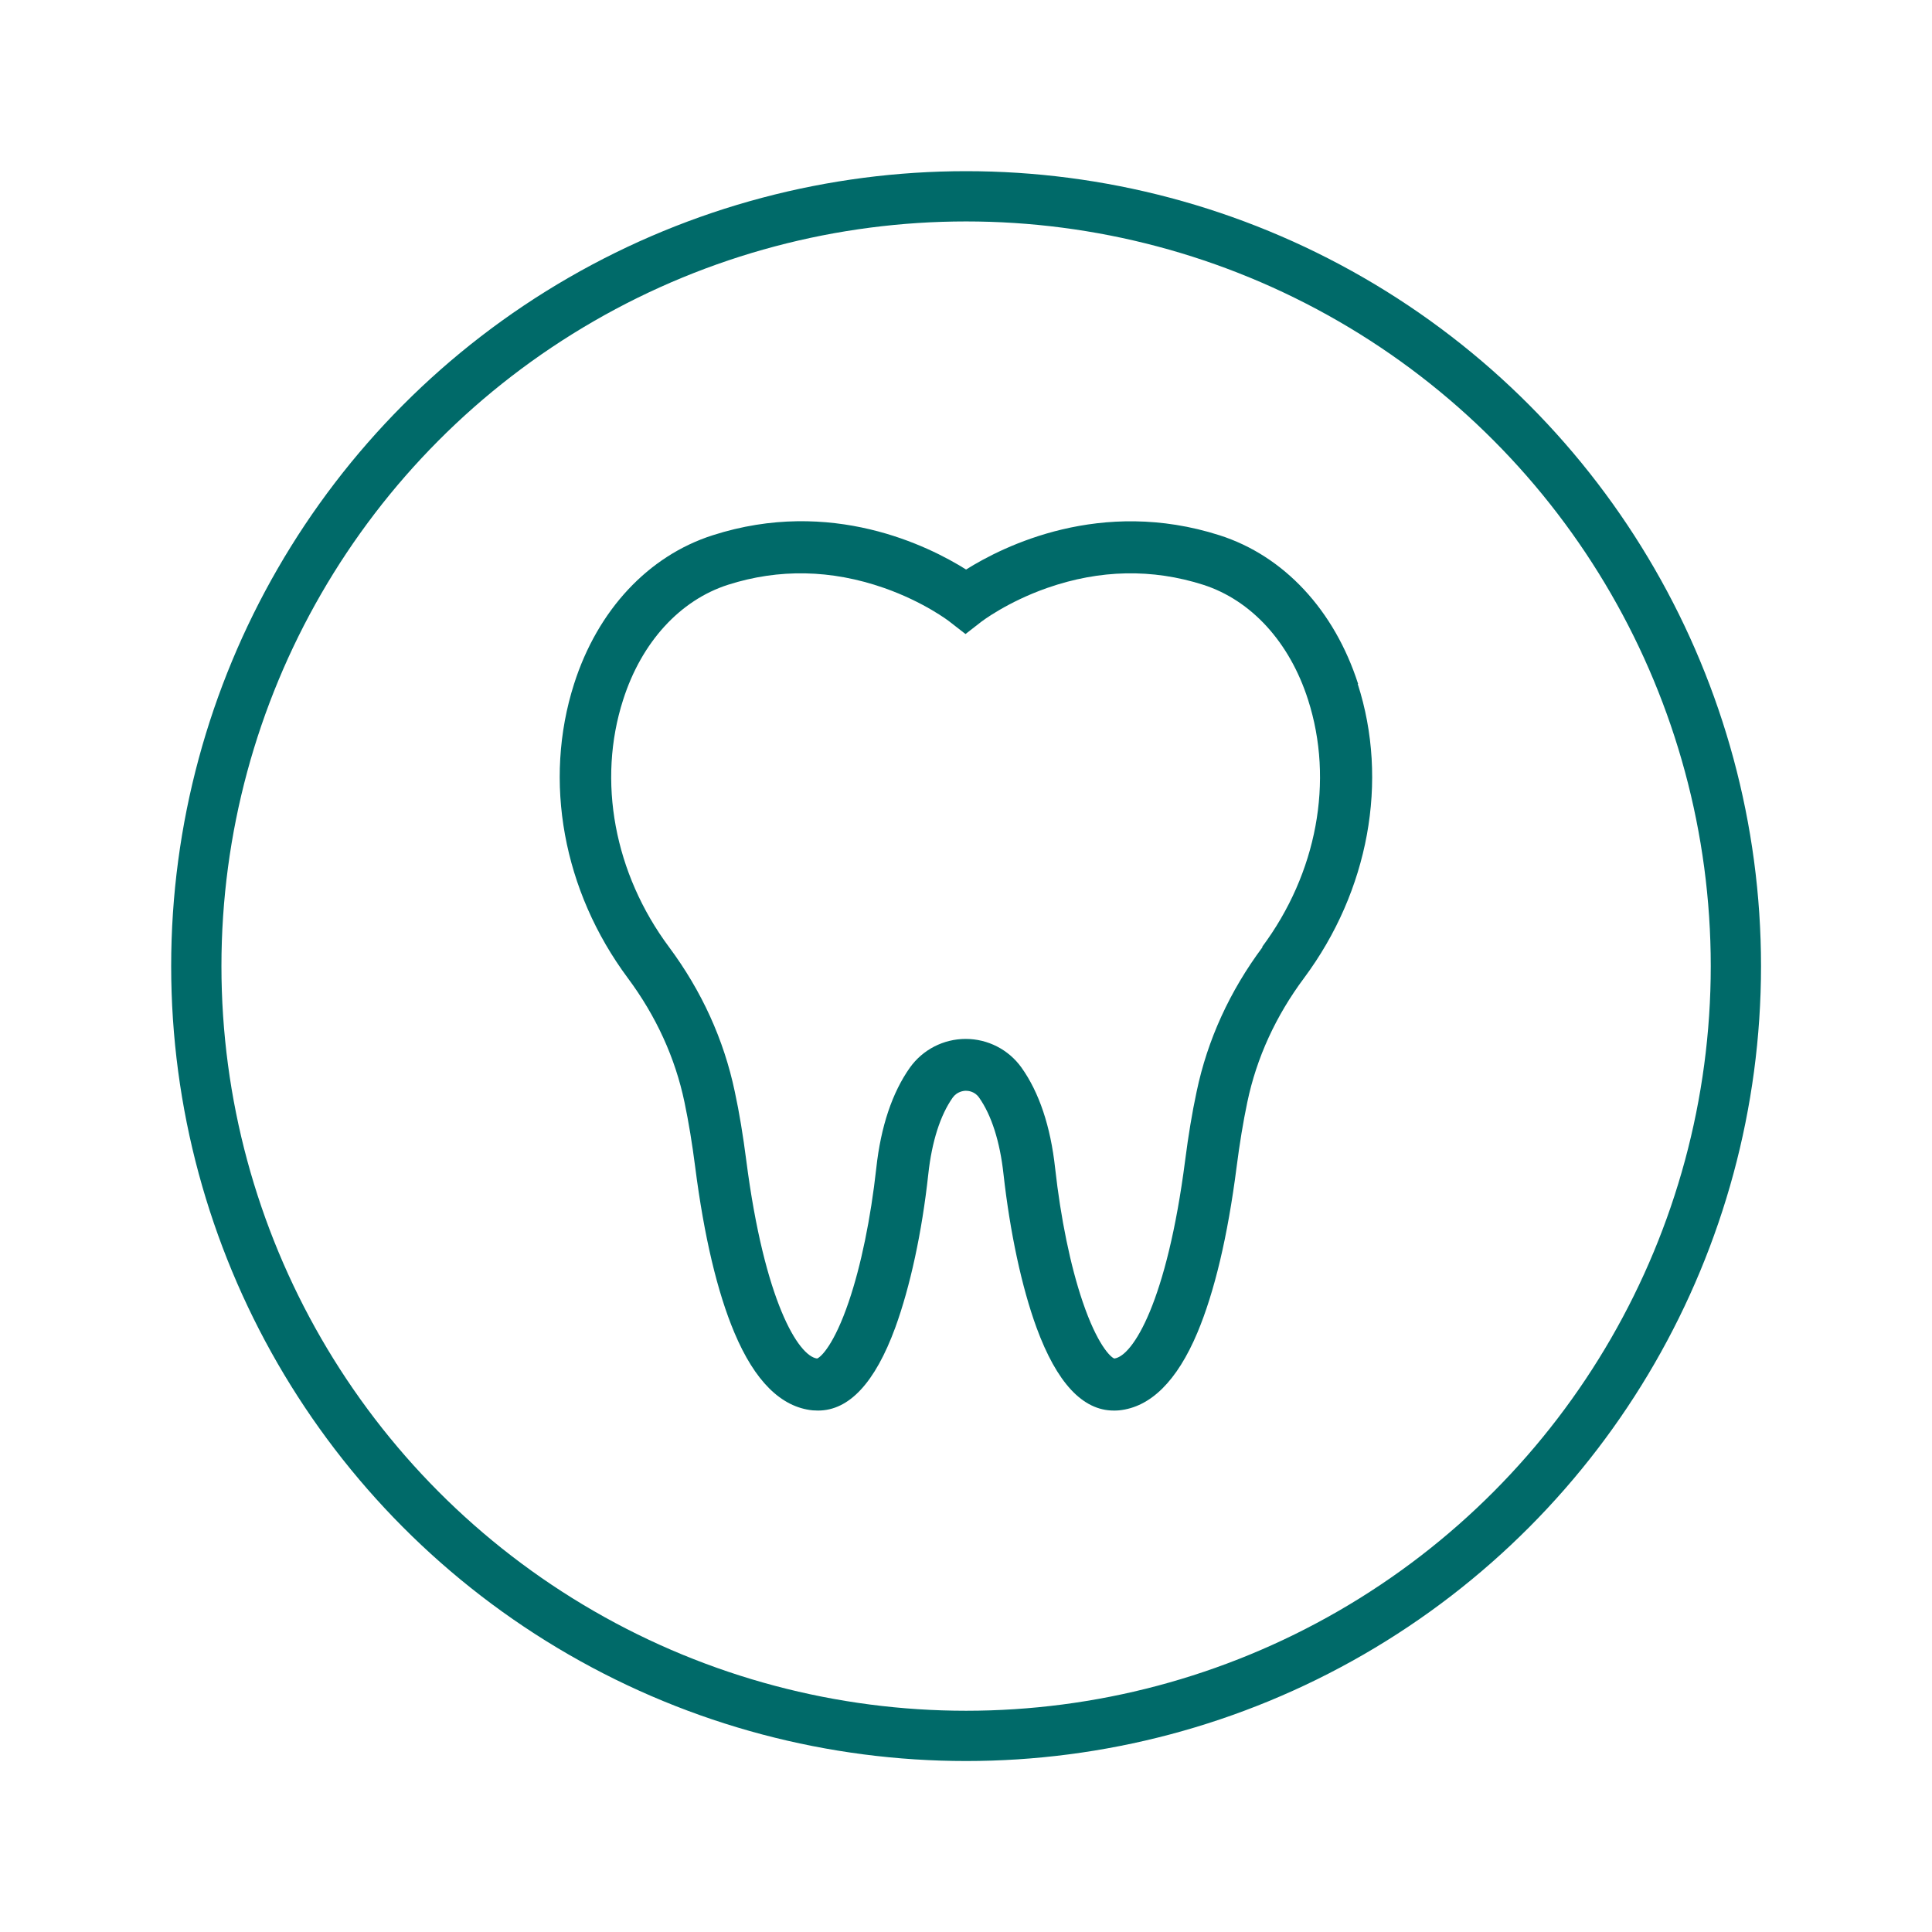
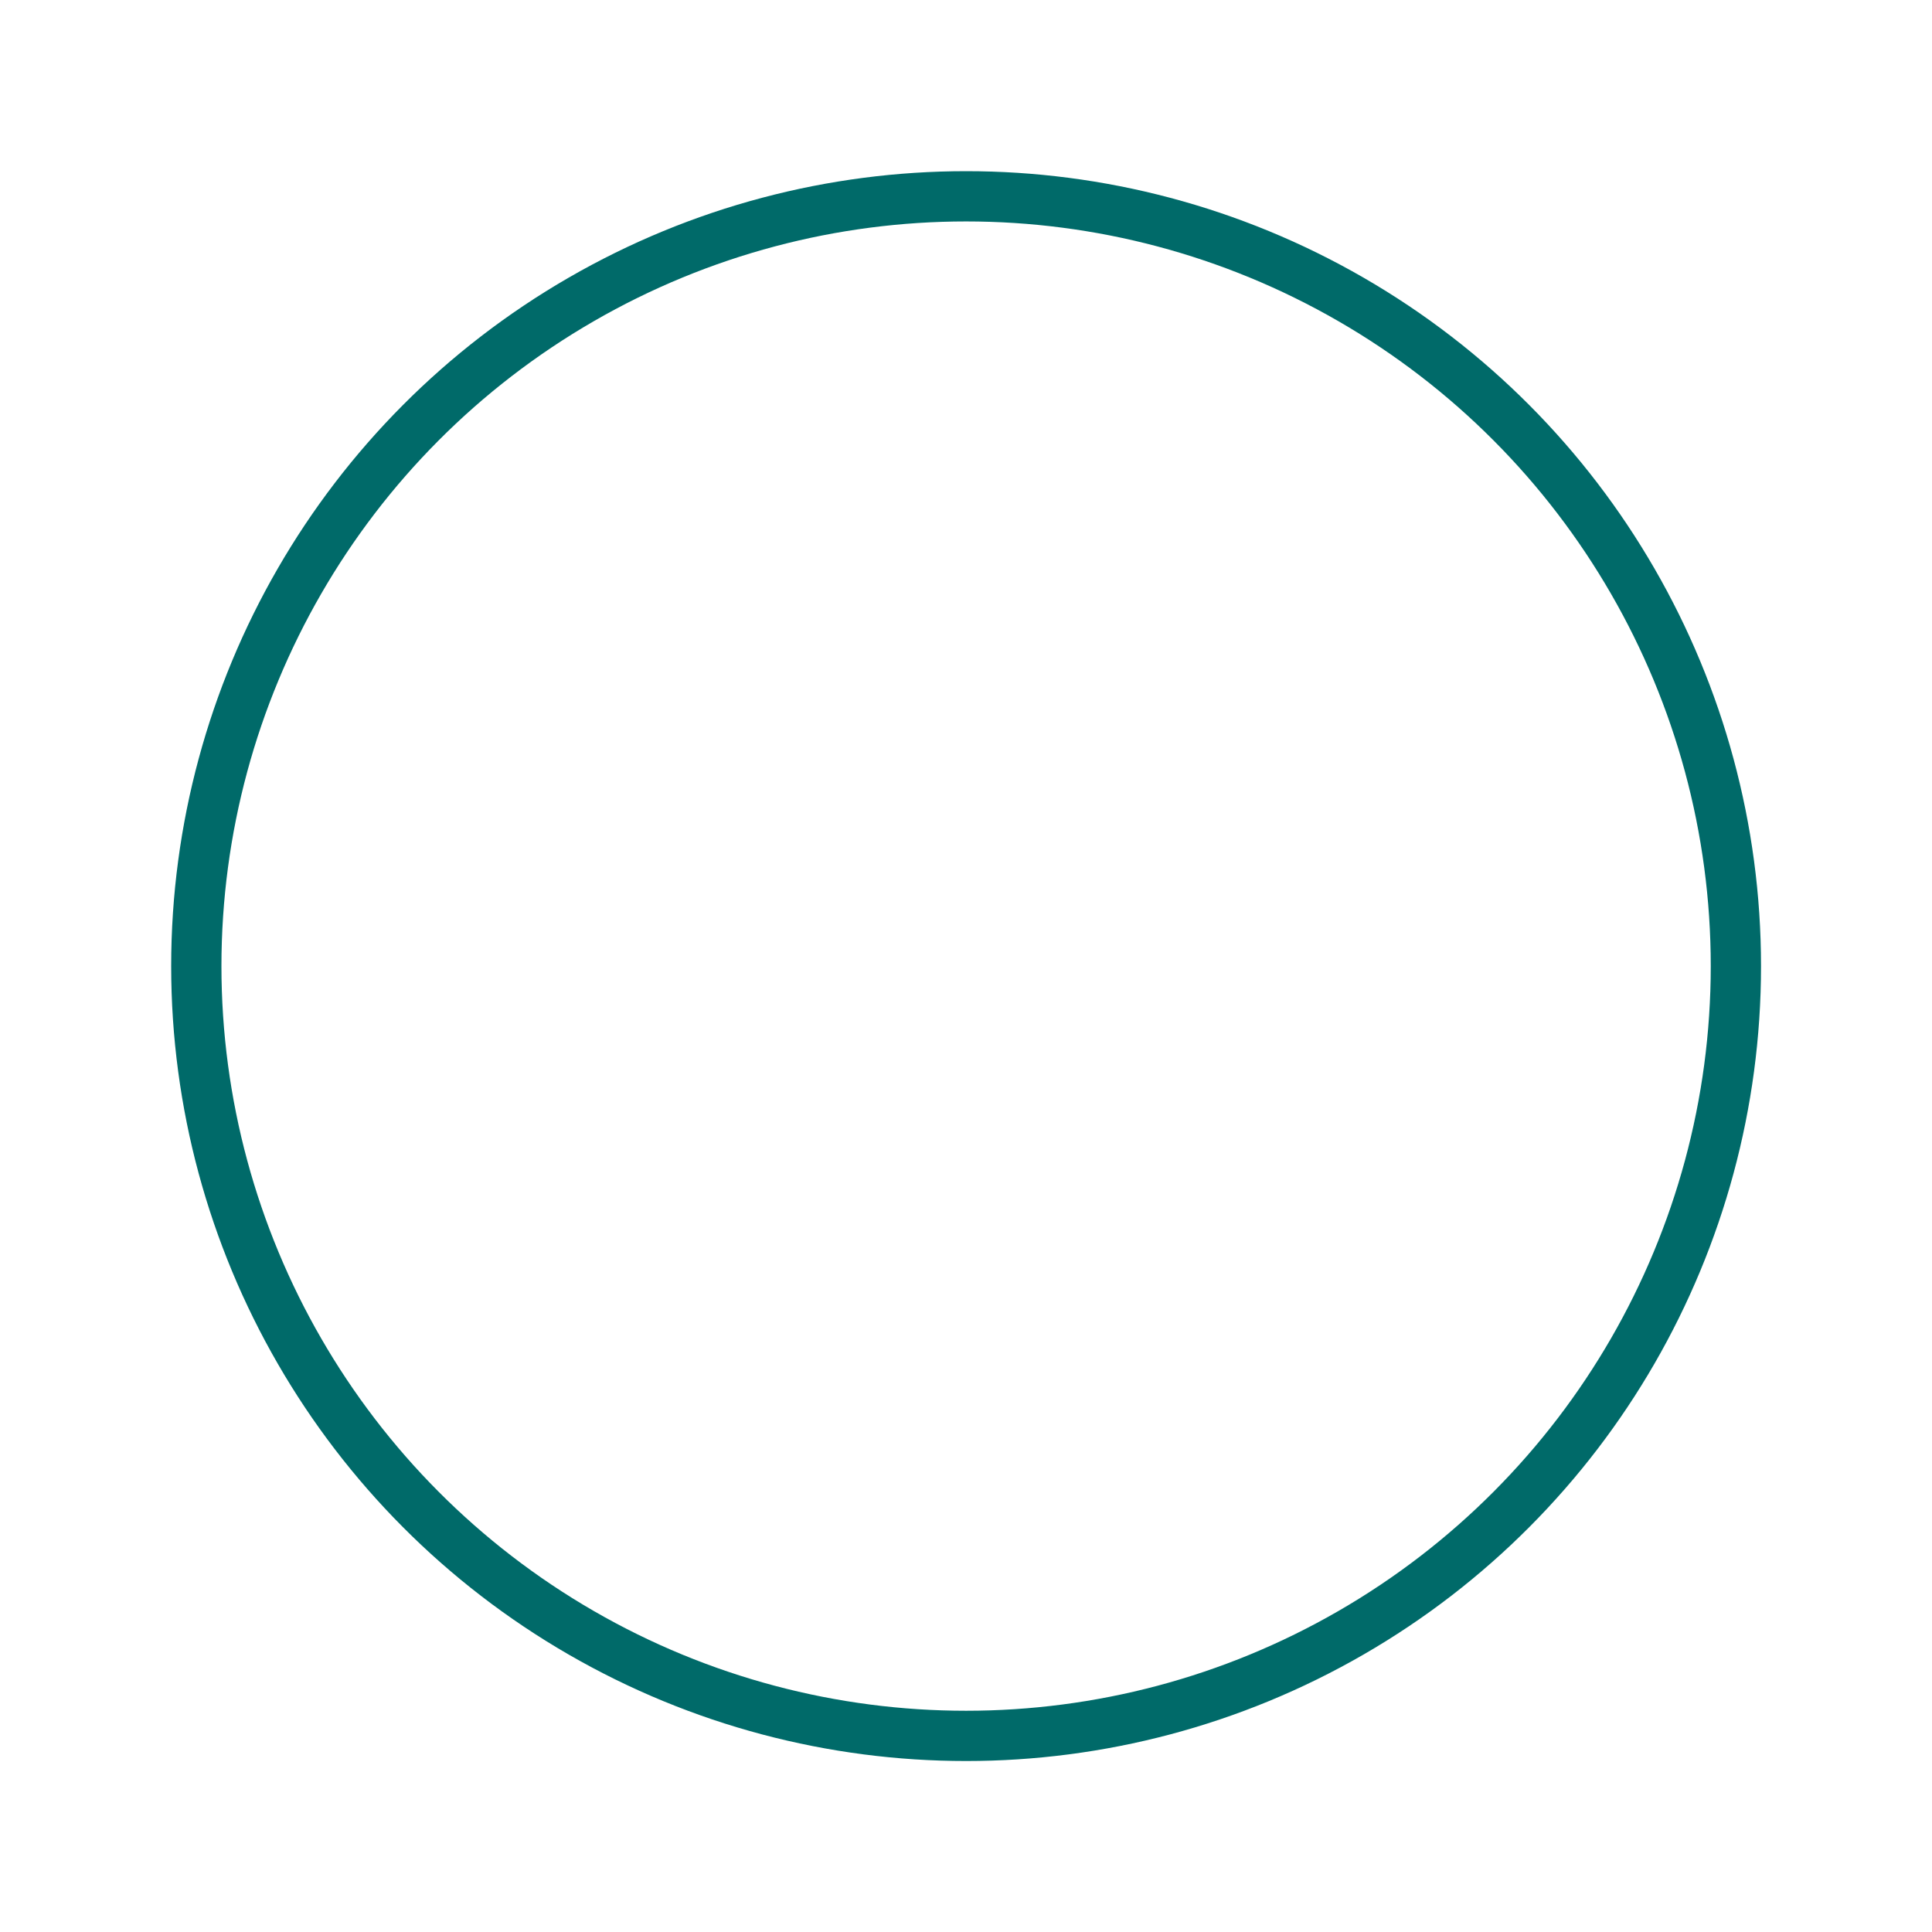
<svg xmlns="http://www.w3.org/2000/svg" id="Capa_1" data-name="Capa 1" viewBox="0 0 97.63 97.63">
  <defs>
    <style>
      .cls-1 {
        fill: #006a69;
      }

      .cls-2 {
        fill: none;
        stroke: #006a69;
        stroke-miterlimit: 10;
        stroke-width: 2.54px;
      }
    </style>
  </defs>
  <circle class="cls-2" cx="48.82" cy="48.82" r="38.9" />
-   <path class="cls-1" d="M68.63,34.56c-1.2-3.73-3.75-6.47-7-7.51-6-1.92-10.93.55-12.81,1.73-1.88-1.18-6.81-3.66-12.81-1.73-3.25,1.04-5.81,3.78-7,7.51-1.57,4.91-.56,10.46,2.72,14.87,1.42,1.91,2.39,4.02,2.86,6.27.21,1,.39,2.1.54,3.27.45,3.51,1.12,6.33,1.98,8.37,1.03,2.45,2.36,3.77,3.96,3.93.09,0,.18.01.27.01,1.57,0,2.88-1.41,3.9-4.19.75-2.06,1.35-4.81,1.67-7.76.18-1.65.61-2.98,1.23-3.86.22-.31.55-.35.67-.35s.45.03.67.35c.62.88,1.05,2.21,1.23,3.86.33,2.95.92,5.71,1.67,7.76,1.02,2.78,2.33,4.19,3.9,4.19.09,0,.18,0,.27-.01,1.59-.16,2.93-1.48,3.96-3.93.86-2.05,1.53-4.86,1.98-8.37.15-1.17.33-2.27.54-3.27.47-2.25,1.44-4.36,2.87-6.28,3.27-4.4,4.29-9.96,2.71-14.86ZM63.8,47.86c-1.66,2.23-2.78,4.68-3.33,7.3-.23,1.07-.42,2.23-.58,3.47-.92,7.14-2.64,9.9-3.58,10.02-.2-.07-.87-.72-1.6-2.87-.62-1.82-1.11-4.22-1.39-6.74-.23-2.12-.81-3.84-1.7-5.09-.65-.91-1.7-1.45-2.82-1.45s-2.17.54-2.82,1.45c-.89,1.26-1.47,2.97-1.7,5.09-.28,2.53-.77,4.92-1.39,6.74-.73,2.15-1.4,2.8-1.6,2.87-.94-.12-2.66-2.88-3.58-10.02-.16-1.24-.35-2.41-.58-3.47-.55-2.62-1.67-5.08-3.32-7.3-2.77-3.72-3.64-8.4-2.32-12.5.93-2.91,2.87-5.03,5.3-5.81,2.57-.82,5.22-.77,7.88.16,2.03.71,3.3,1.69,3.31,1.7l.81.63.81-.63s1.29-.99,3.32-1.7c2.66-.93,5.31-.98,7.88-.16h0c2.43.78,4.37,2.9,5.3,5.81,1.32,4.1.45,8.77-2.32,12.49Z" />
</svg>